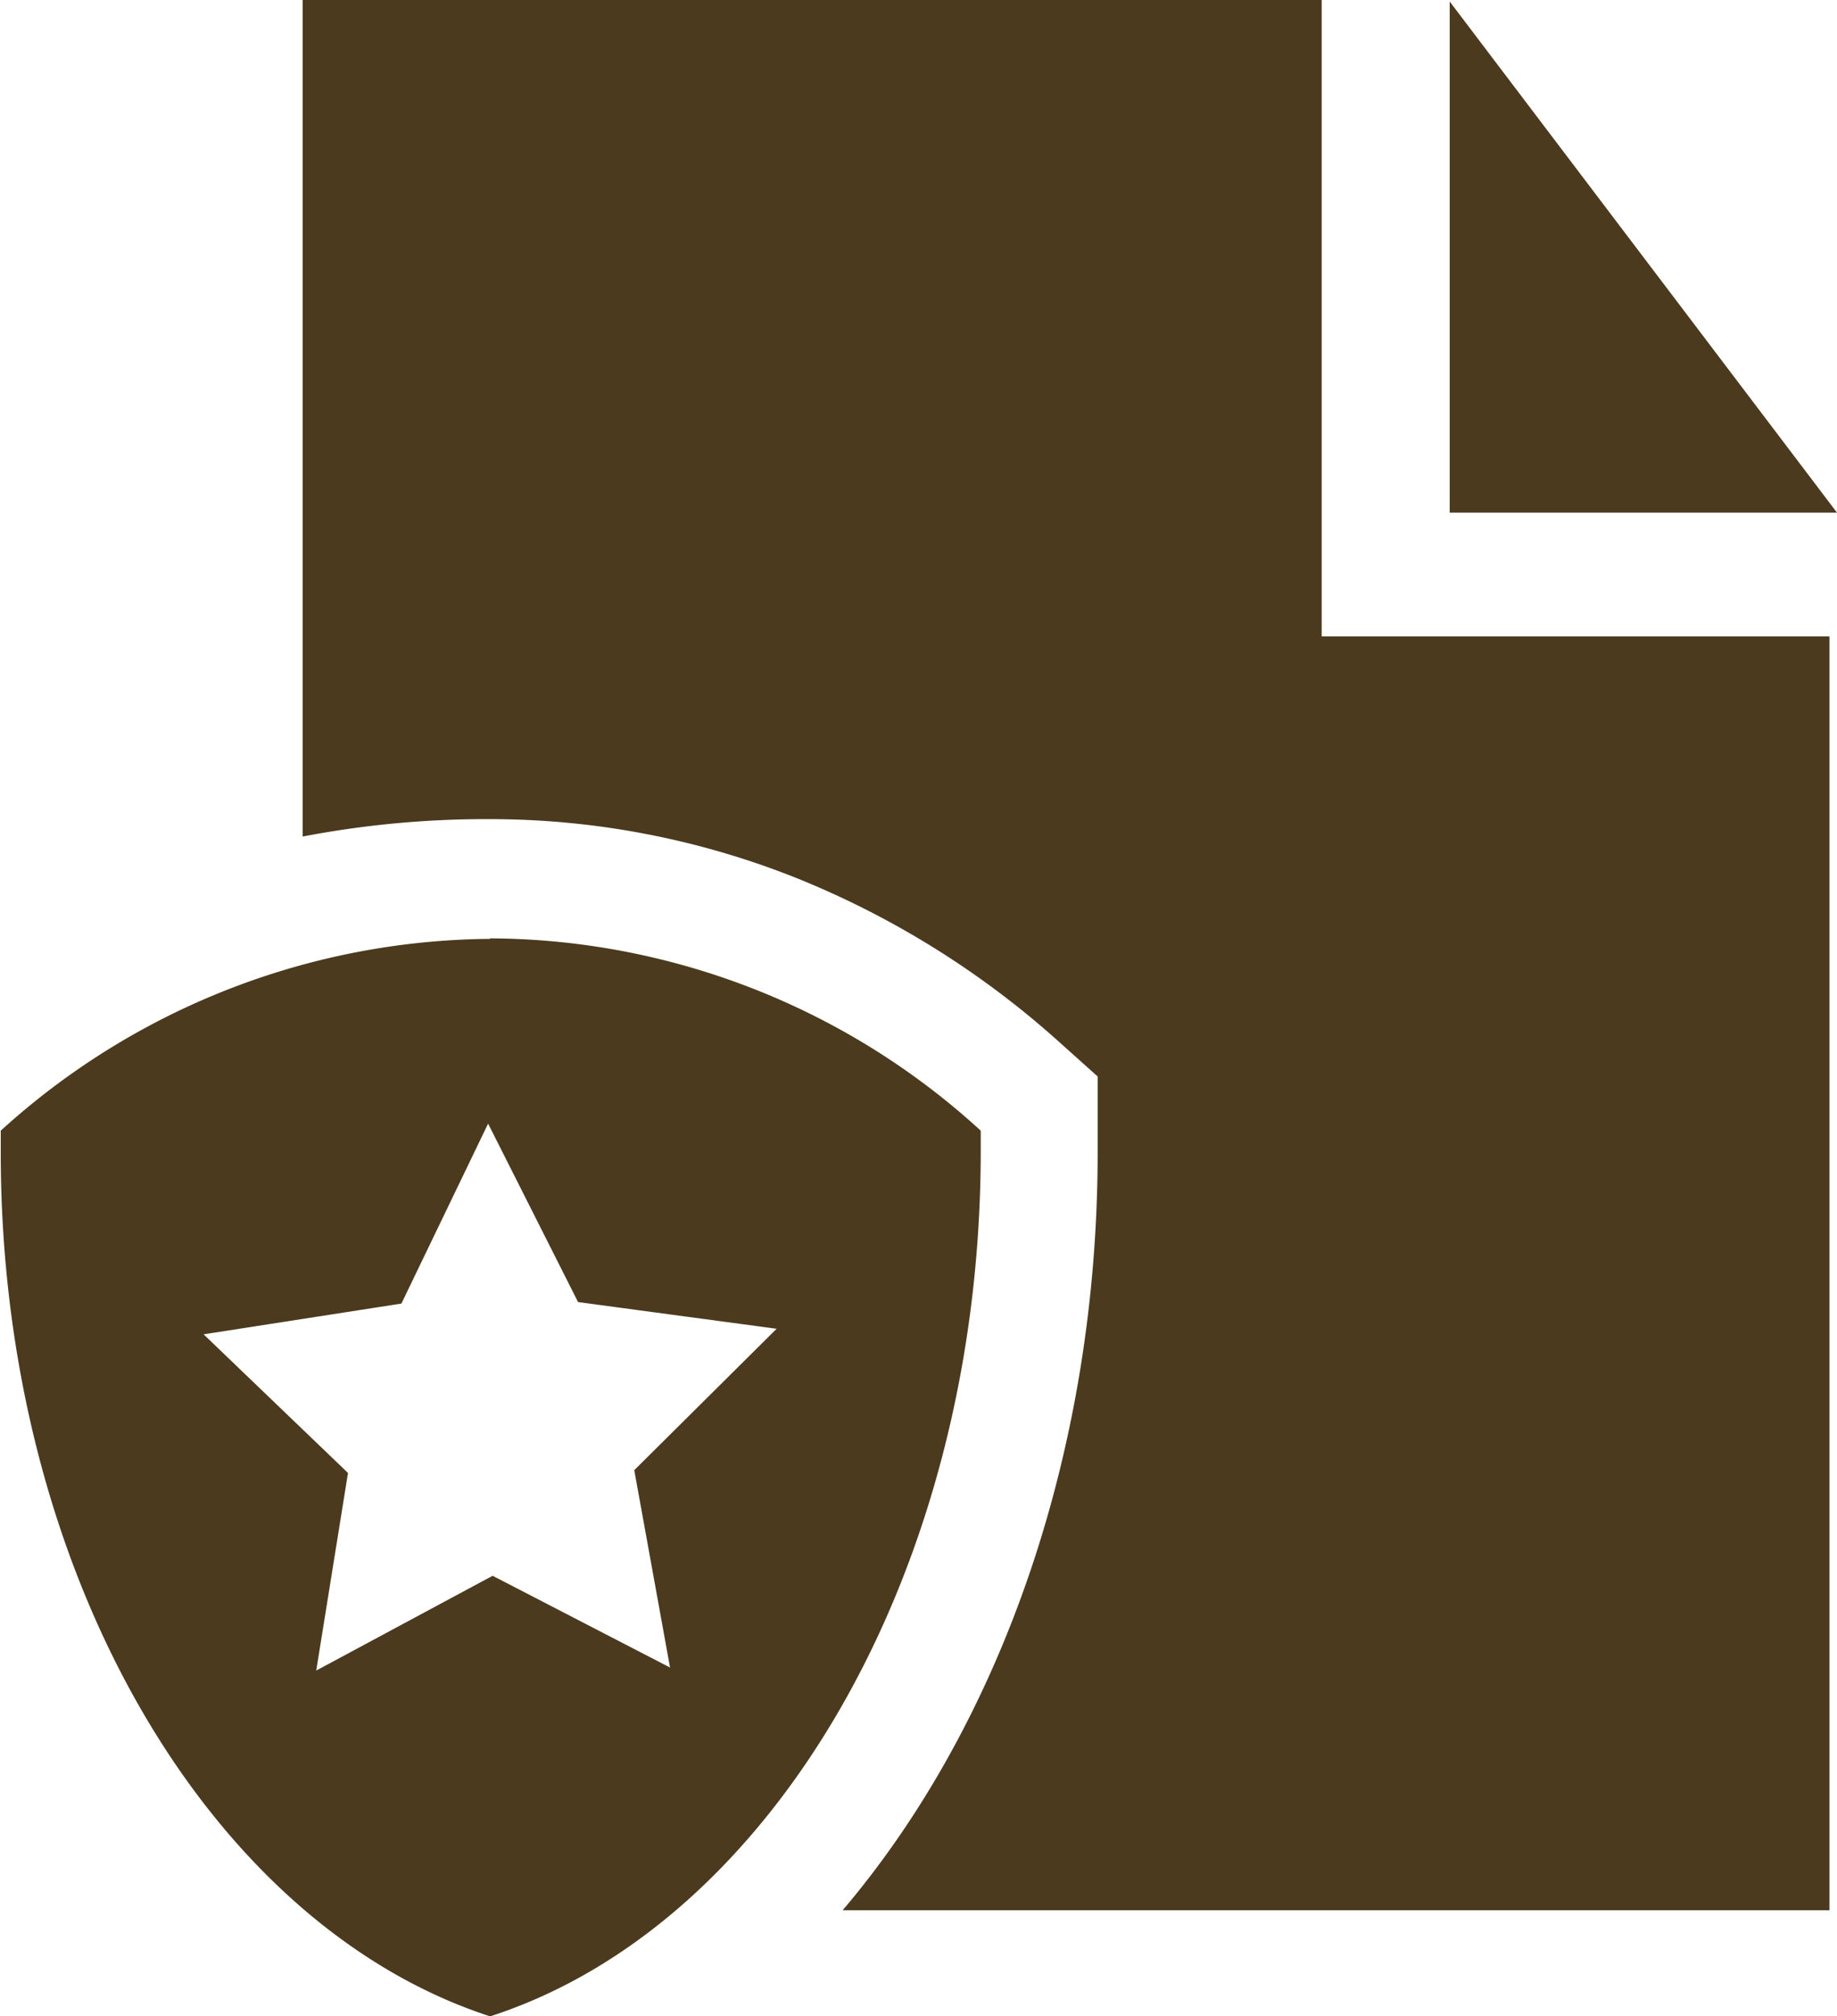
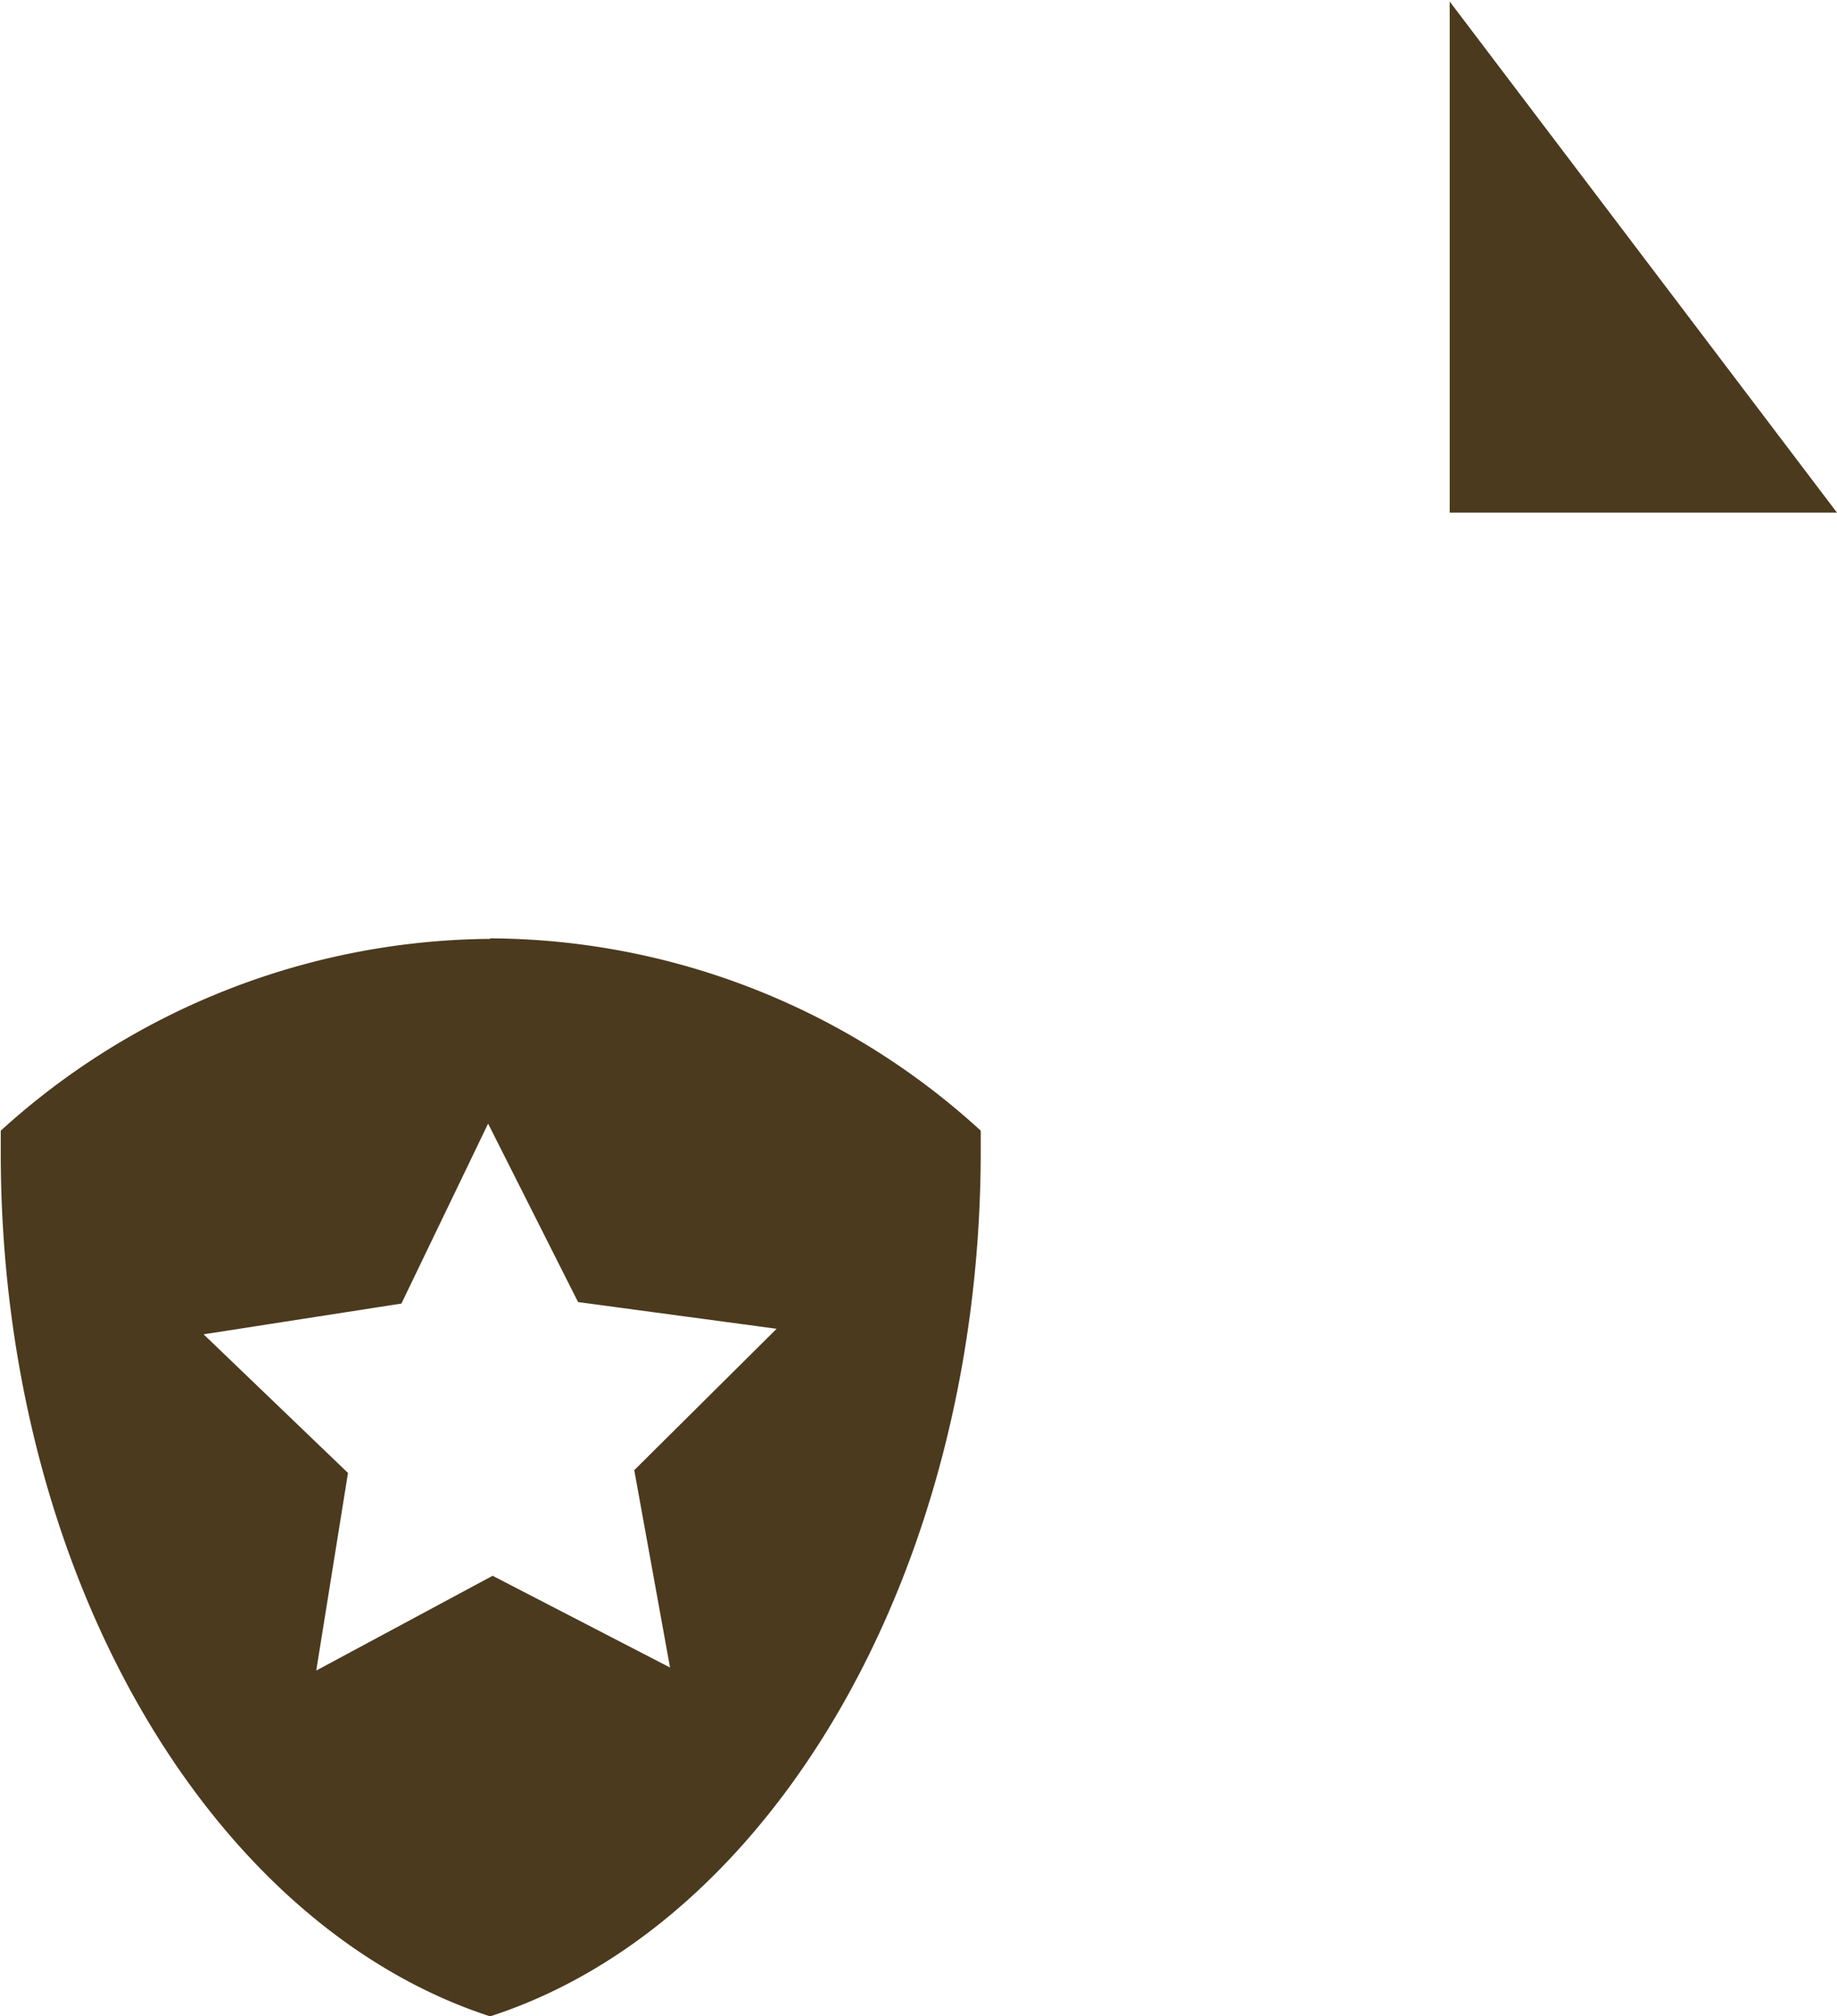
<svg xmlns="http://www.w3.org/2000/svg" id="Layer_1" data-name="Layer 1" viewBox="0 0 72.9 80">
  <title>Warrants</title>
  <g>
    <polygon fill="#4b3a1e" points="57.53 0.06 72.9 20.34 57.53 20.34 57.53 0.06" />
    <path fill="#4b3a1e" d="M23,37.25A29.18,29.18,0,0,0,3.58,44.86c0,.27,0,.53,0,.79C3.55,62.38,11.86,76.38,23,80c11.15-3.6,19.47-17.61,19.47-34.35,0-.26,0-.52,0-.79A29,29,0,0,0,23,37.23Zm-.09,7.31,3.58,7.1,7.88,1.06-5.65,5.61,1.42,7.83L23.1,62.52l-7,3.76,1.26-7.84-5.73-5.5,7.85-1.22,3.45-7.16Z" transform="translate(-3.55 0)" />
-     <path fill="#4b3a1e" d="M56,25.25V0H15.56V33.19A38.59,38.59,0,0,1,23,32.5a32.79,32.79,0,0,1,12.24,2.37,35.33,35.33,0,0,1,10.33,6.46l1.54,1.38,0,2.06V45c0,.17,0,.42,0,.69,0,11.89-3.84,22.71-10.12,30.1H76.15V25.25Z" transform="translate(-3.55 0)" />
  </g>
</svg>